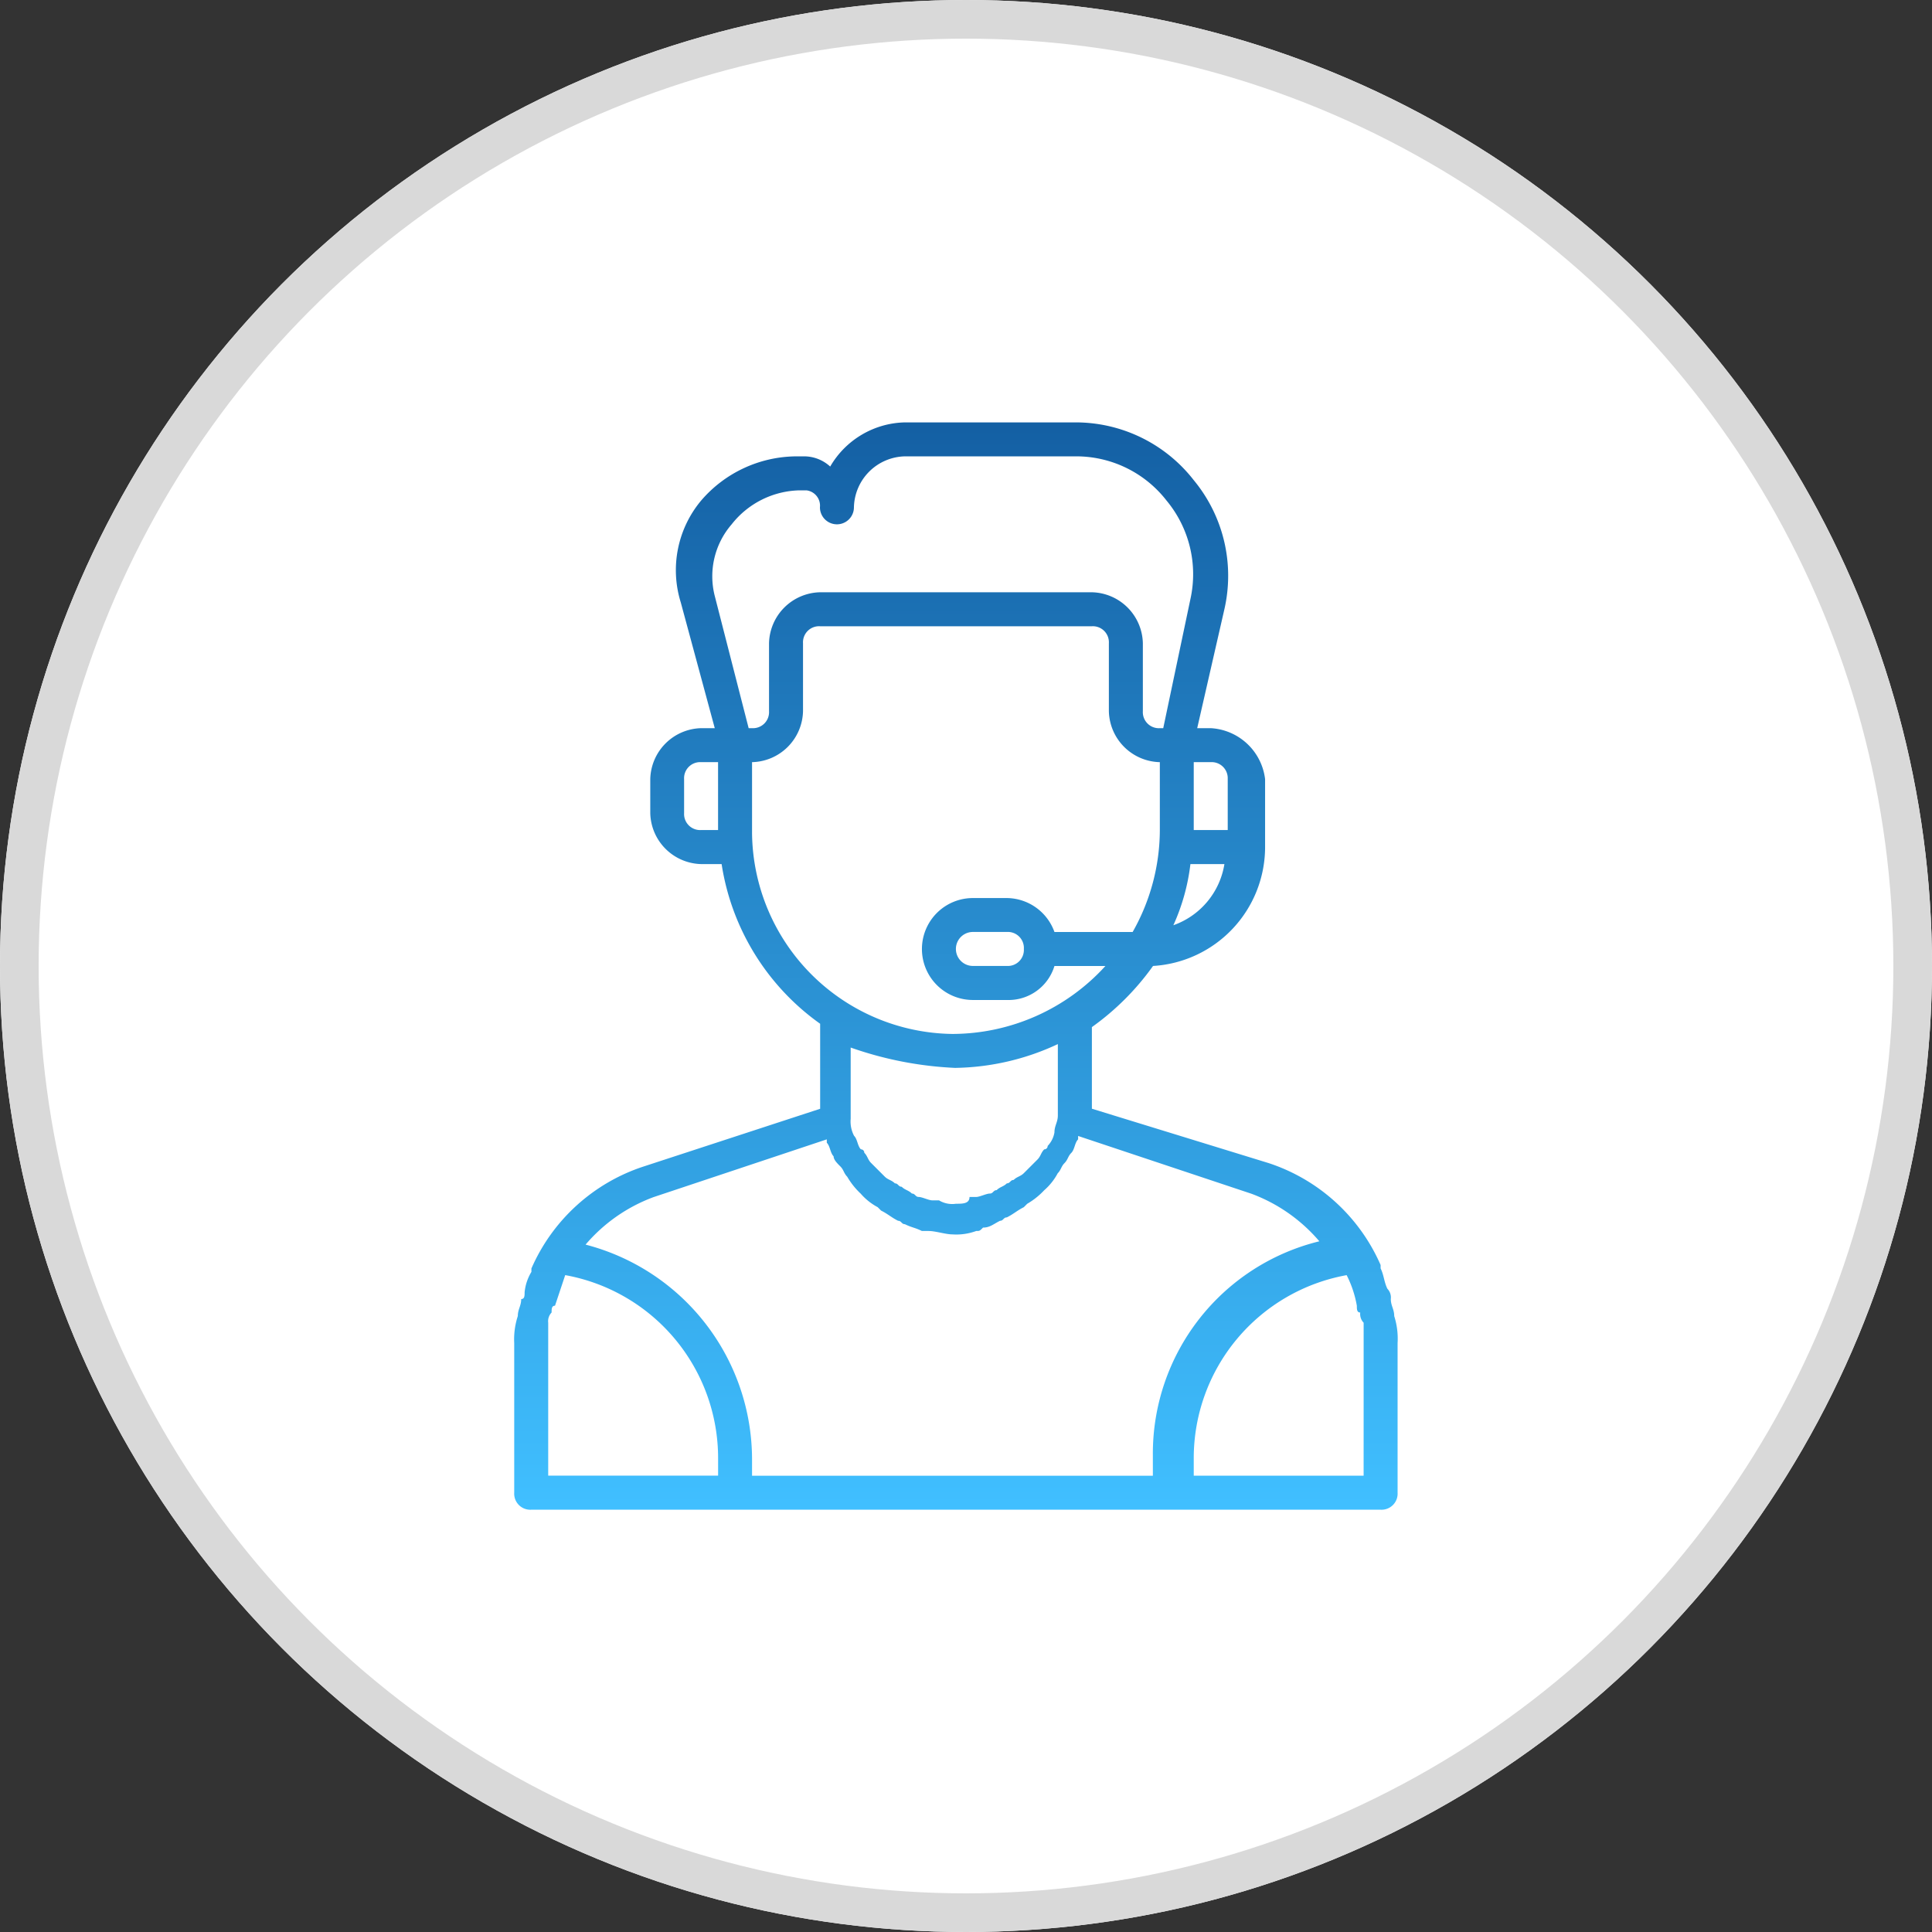
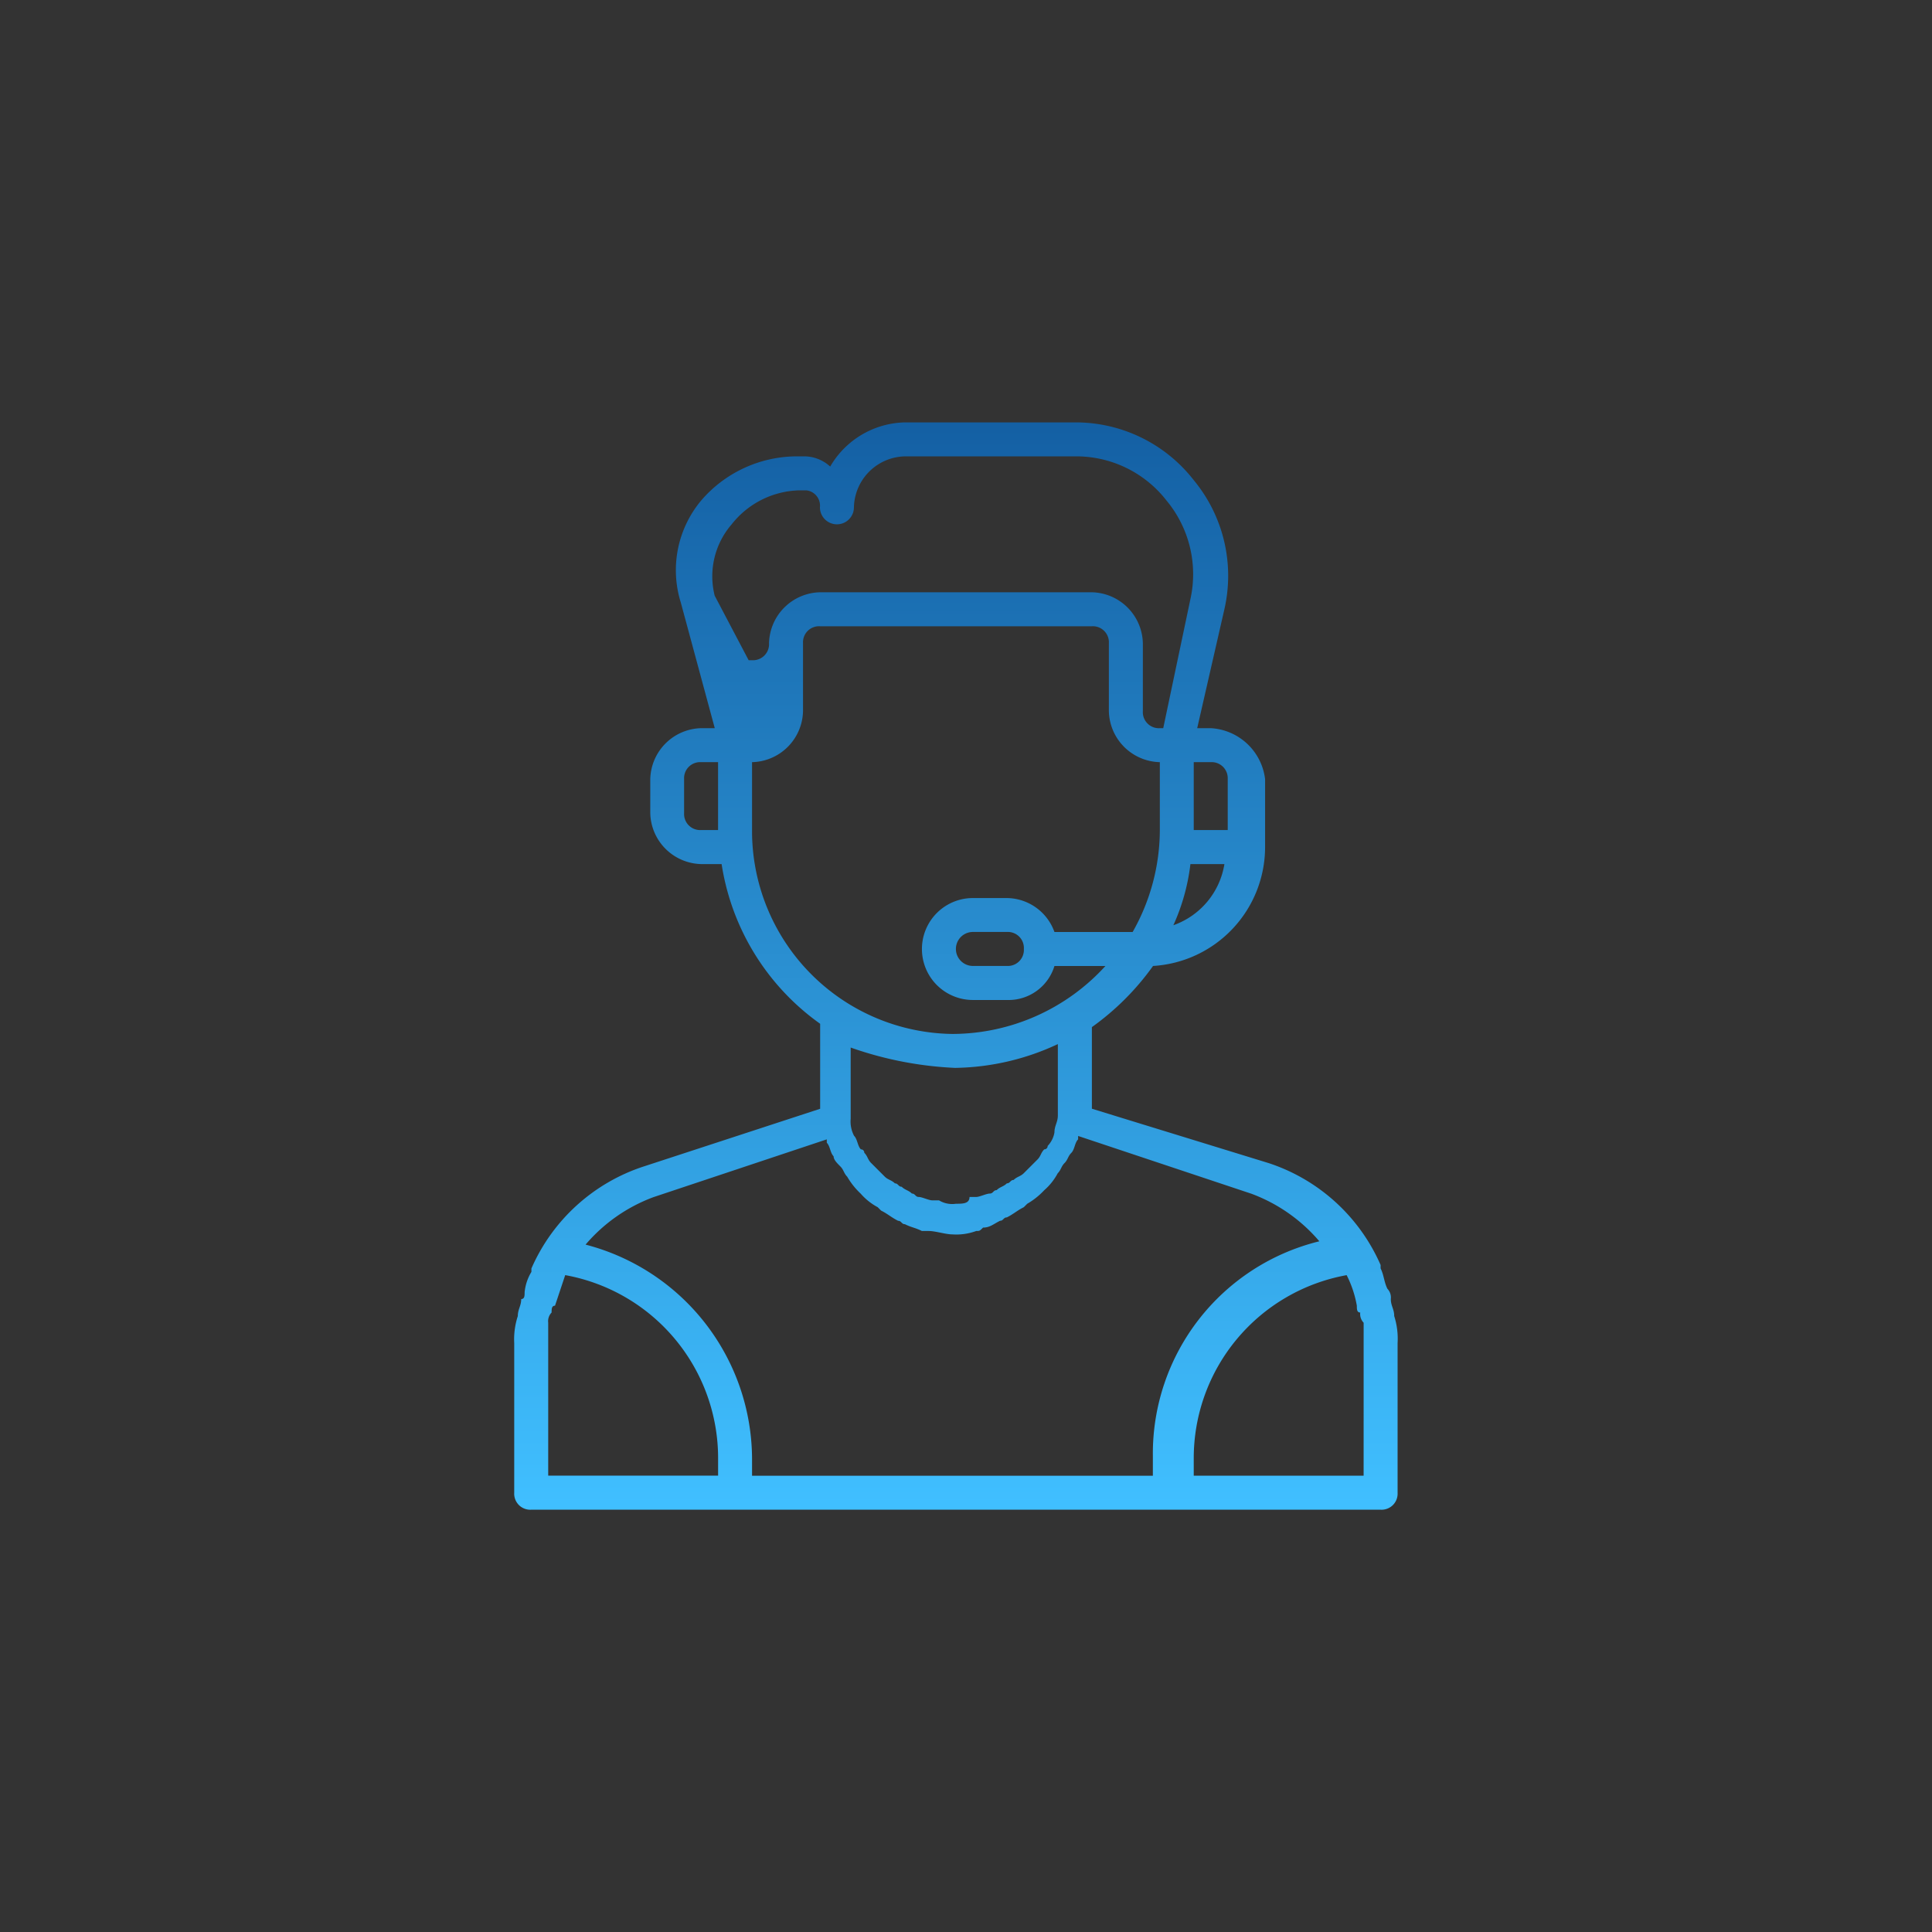
<svg xmlns="http://www.w3.org/2000/svg" width="100" height="100" viewBox="0 0 100 100">
  <rect x="0" y="0" width="100" height="100" fill="#333333" stroke="none" />
  <defs>
    <linearGradient id="linear-gradient" x1="0.5" x2="0.5" y2="1" gradientUnits="objectBoundingBox">
      <stop offset="0" stop-color="#1460a4" />
      <stop offset="1" stop-color="#40bfff" />
    </linearGradient>
  </defs>
  <g id="Group_21884" data-name="Group 21884" transform="translate(-496 -365)">
    <g id="Group_21860" data-name="Group 21860" transform="translate(366 162)">
      <g id="Ellipse_4349" data-name="Ellipse 4349" transform="translate(130 203)" fill="#fff" stroke="#d9d9d9" stroke-width="2">
-         <circle cx="50" cy="50" r="50" stroke="none" />
-         <circle cx="50" cy="50" r="49" fill="none" />
-       </g>
+         </g>
    </g>
-     <path id="ms-dynamics" d="M48.548,46.251c0-.352-.176-.528-.176-.879a.646.646,0,0,0-.176-.528c-.176-.352-.176-.7-.352-1.055v-.176a9.589,9.589,0,0,0-5.8-5.276L32.9,35.524V31.3a13.523,13.523,0,0,0,3.165-3.165,6.17,6.17,0,0,0,5.8-6.155V18.465a3,3,0,0,0-2.814-2.638h-.7l1.407-6.155A7.764,7.764,0,0,0,38.172,2.99,7.746,7.746,0,0,0,32.017,0H23.224a4.583,4.583,0,0,0-3.869,2.286,2,2,0,0,0-1.407-.528H17.6a6.543,6.543,0,0,0-4.924,2.286,5.619,5.619,0,0,0-1.055,5.276l1.759,6.507h-.7a2.7,2.7,0,0,0-2.638,2.638v1.759a2.7,2.7,0,0,0,2.638,2.638h1.055a12.457,12.457,0,0,0,5.1,8.265v4.4l-9.145,2.99a9.589,9.589,0,0,0-5.8,5.276v.176a2.5,2.5,0,0,0-.352,1.055c0,.176,0,.352-.176.352,0,.352-.176.528-.176.879A3.872,3.872,0,0,0,3,47.658V55.4a.831.831,0,0,0,.879.879H47.844a.831.831,0,0,0,.879-.879V47.658a3.872,3.872,0,0,0-.176-1.407ZM37.117,26.027A10.675,10.675,0,0,0,38,22.862h1.759A4.033,4.033,0,0,1,37.117,26.027Zm2.814-7.562V21.1H38.172V17.586h.879a.831.831,0,0,1,.879.879ZM14.255,5.276a4.59,4.59,0,0,1,3.517-1.759h.352a.8.8,0,0,1,.7.879.879.879,0,1,0,1.759,0,2.7,2.7,0,0,1,2.638-2.638h8.793a5.92,5.92,0,0,1,4.748,2.286A5.964,5.964,0,0,1,38,9.145l-1.407,6.683h-.176a.831.831,0,0,1-.879-.879V11.431A2.7,2.7,0,0,0,32.9,8.793H18.827a2.7,2.7,0,0,0-2.638,2.638v3.517a.831.831,0,0,1-.879.879h-.176L13.376,8.969A4.11,4.11,0,0,1,14.255,5.276ZM12.672,21.1a.831.831,0,0,1-.879-.879V18.465a.831.831,0,0,1,.879-.879h.879V21.1Zm2.638.176V17.586a2.7,2.7,0,0,0,2.638-2.638V11.431a.831.831,0,0,1,.879-.879H32.9a.831.831,0,0,1,.879.879v3.517a2.7,2.7,0,0,0,2.638,2.638V21.1a10.743,10.743,0,0,1-1.407,5.276H30.962A2.645,2.645,0,0,0,28.5,24.62H26.741a2.638,2.638,0,0,0,0,5.276H28.5a2.483,2.483,0,0,0,2.462-1.759H33.6a10.745,10.745,0,0,1-7.914,3.517A10.51,10.51,0,0,1,15.31,21.279Zm14.069,5.979a.831.831,0,0,1-.879.879H26.741a.879.879,0,0,1,0-1.759H28.5A.831.831,0,0,1,29.379,27.258Zm-3.517,6.155a12.925,12.925,0,0,0,5.276-1.231v3.693c0,.352-.176.528-.176.879a1.333,1.333,0,0,1-.352.7.172.172,0,0,1-.176.176c-.176.176-.176.352-.352.528l-.352.352-.352.352c-.176.176-.352.176-.528.352-.176,0-.176.176-.352.176-.176.176-.352.176-.528.352-.176,0-.176.176-.352.176s-.528.176-.7.176h-.352c0,.352-.352.352-.7.352a1.318,1.318,0,0,1-.879-.176h-.352c-.176,0-.528-.176-.7-.176s-.176-.176-.352-.176c-.176-.176-.352-.176-.528-.352-.176,0-.176-.176-.352-.176-.176-.176-.352-.176-.528-.352l-.352-.352-.352-.352c-.176-.176-.176-.352-.352-.528a.172.172,0,0,0-.176-.176c-.176-.176-.176-.528-.352-.7a1.585,1.585,0,0,1-.176-.879V32.358a18.742,18.742,0,0,0,5.452,1.055ZM10.21,40.1l8.969-2.99v.176c.176.176.176.528.352.7,0,.176.176.352.352.528s.176.352.352.528a3.836,3.836,0,0,0,.7.879,3.088,3.088,0,0,0,.879.7l.176.176c.352.176.528.352.879.528.176,0,.176.176.352.176.352.176.528.176.879.352h.352c.352,0,.879.176,1.231.176a2.993,2.993,0,0,0,1.231-.176c.176,0,.176,0,.352-.176.352,0,.528-.176.879-.352.176,0,.176-.176.352-.176.352-.176.528-.352.879-.528l.176-.176a3.836,3.836,0,0,0,.879-.7,3.087,3.087,0,0,0,.7-.879c.176-.176.176-.352.352-.528s.176-.352.352-.528.176-.528.352-.7v-.176l8.969,2.99a8.5,8.5,0,0,1,3.517,2.462,11.309,11.309,0,0,0-8.617,11.079v1.055H15.31v-.879A11.5,11.5,0,0,0,6.693,42.558,8.5,8.5,0,0,1,10.21,40.1ZM4.759,54.517V46.6a.646.646,0,0,1,.176-.528c0-.176,0-.352.176-.352l.528-1.583a9.627,9.627,0,0,1,7.914,9.5v.879Zm42.206,0H38.172v-.879a9.627,9.627,0,0,1,7.914-9.5,5.589,5.589,0,0,1,.528,1.583c0,.176,0,.352.176.352a.646.646,0,0,0,.176.528Z" transform="translate(519.616 386.863)" fill="url(#linear-gradient)" />
+     <path id="ms-dynamics" d="M48.548,46.251c0-.352-.176-.528-.176-.879a.646.646,0,0,0-.176-.528c-.176-.352-.176-.7-.352-1.055v-.176a9.589,9.589,0,0,0-5.8-5.276L32.9,35.524V31.3a13.523,13.523,0,0,0,3.165-3.165,6.17,6.17,0,0,0,5.8-6.155V18.465a3,3,0,0,0-2.814-2.638h-.7l1.407-6.155A7.764,7.764,0,0,0,38.172,2.99,7.746,7.746,0,0,0,32.017,0H23.224a4.583,4.583,0,0,0-3.869,2.286,2,2,0,0,0-1.407-.528H17.6a6.543,6.543,0,0,0-4.924,2.286,5.619,5.619,0,0,0-1.055,5.276l1.759,6.507h-.7a2.7,2.7,0,0,0-2.638,2.638v1.759a2.7,2.7,0,0,0,2.638,2.638h1.055a12.457,12.457,0,0,0,5.1,8.265v4.4l-9.145,2.99a9.589,9.589,0,0,0-5.8,5.276v.176a2.5,2.5,0,0,0-.352,1.055c0,.176,0,.352-.176.352,0,.352-.176.528-.176.879A3.872,3.872,0,0,0,3,47.658V55.4a.831.831,0,0,0,.879.879H47.844a.831.831,0,0,0,.879-.879V47.658a3.872,3.872,0,0,0-.176-1.407ZM37.117,26.027A10.675,10.675,0,0,0,38,22.862h1.759A4.033,4.033,0,0,1,37.117,26.027Zm2.814-7.562V21.1H38.172V17.586h.879a.831.831,0,0,1,.879.879ZM14.255,5.276a4.59,4.59,0,0,1,3.517-1.759h.352a.8.8,0,0,1,.7.879.879.879,0,1,0,1.759,0,2.7,2.7,0,0,1,2.638-2.638h8.793a5.92,5.92,0,0,1,4.748,2.286A5.964,5.964,0,0,1,38,9.145l-1.407,6.683h-.176a.831.831,0,0,1-.879-.879V11.431A2.7,2.7,0,0,0,32.9,8.793H18.827a2.7,2.7,0,0,0-2.638,2.638a.831.831,0,0,1-.879.879h-.176L13.376,8.969A4.11,4.11,0,0,1,14.255,5.276ZM12.672,21.1a.831.831,0,0,1-.879-.879V18.465a.831.831,0,0,1,.879-.879h.879V21.1Zm2.638.176V17.586a2.7,2.7,0,0,0,2.638-2.638V11.431a.831.831,0,0,1,.879-.879H32.9a.831.831,0,0,1,.879.879v3.517a2.7,2.7,0,0,0,2.638,2.638V21.1a10.743,10.743,0,0,1-1.407,5.276H30.962A2.645,2.645,0,0,0,28.5,24.62H26.741a2.638,2.638,0,0,0,0,5.276H28.5a2.483,2.483,0,0,0,2.462-1.759H33.6a10.745,10.745,0,0,1-7.914,3.517A10.51,10.51,0,0,1,15.31,21.279Zm14.069,5.979a.831.831,0,0,1-.879.879H26.741a.879.879,0,0,1,0-1.759H28.5A.831.831,0,0,1,29.379,27.258Zm-3.517,6.155a12.925,12.925,0,0,0,5.276-1.231v3.693c0,.352-.176.528-.176.879a1.333,1.333,0,0,1-.352.7.172.172,0,0,1-.176.176c-.176.176-.176.352-.352.528l-.352.352-.352.352c-.176.176-.352.176-.528.352-.176,0-.176.176-.352.176-.176.176-.352.176-.528.352-.176,0-.176.176-.352.176s-.528.176-.7.176h-.352c0,.352-.352.352-.7.352a1.318,1.318,0,0,1-.879-.176h-.352c-.176,0-.528-.176-.7-.176s-.176-.176-.352-.176c-.176-.176-.352-.176-.528-.352-.176,0-.176-.176-.352-.176-.176-.176-.352-.176-.528-.352l-.352-.352-.352-.352c-.176-.176-.176-.352-.352-.528a.172.172,0,0,0-.176-.176c-.176-.176-.176-.528-.352-.7a1.585,1.585,0,0,1-.176-.879V32.358a18.742,18.742,0,0,0,5.452,1.055ZM10.21,40.1l8.969-2.99v.176c.176.176.176.528.352.7,0,.176.176.352.352.528s.176.352.352.528a3.836,3.836,0,0,0,.7.879,3.088,3.088,0,0,0,.879.7l.176.176c.352.176.528.352.879.528.176,0,.176.176.352.176.352.176.528.176.879.352h.352c.352,0,.879.176,1.231.176a2.993,2.993,0,0,0,1.231-.176c.176,0,.176,0,.352-.176.352,0,.528-.176.879-.352.176,0,.176-.176.352-.176.352-.176.528-.352.879-.528l.176-.176a3.836,3.836,0,0,0,.879-.7,3.087,3.087,0,0,0,.7-.879c.176-.176.176-.352.352-.528s.176-.352.352-.528.176-.528.352-.7v-.176l8.969,2.99a8.5,8.5,0,0,1,3.517,2.462,11.309,11.309,0,0,0-8.617,11.079v1.055H15.31v-.879A11.5,11.5,0,0,0,6.693,42.558,8.5,8.5,0,0,1,10.21,40.1ZM4.759,54.517V46.6a.646.646,0,0,1,.176-.528c0-.176,0-.352.176-.352l.528-1.583a9.627,9.627,0,0,1,7.914,9.5v.879Zm42.206,0H38.172v-.879a9.627,9.627,0,0,1,7.914-9.5,5.589,5.589,0,0,1,.528,1.583c0,.176,0,.352.176.352a.646.646,0,0,0,.176.528Z" transform="translate(519.616 386.863)" fill="url(#linear-gradient)" />
  </g>
</svg>